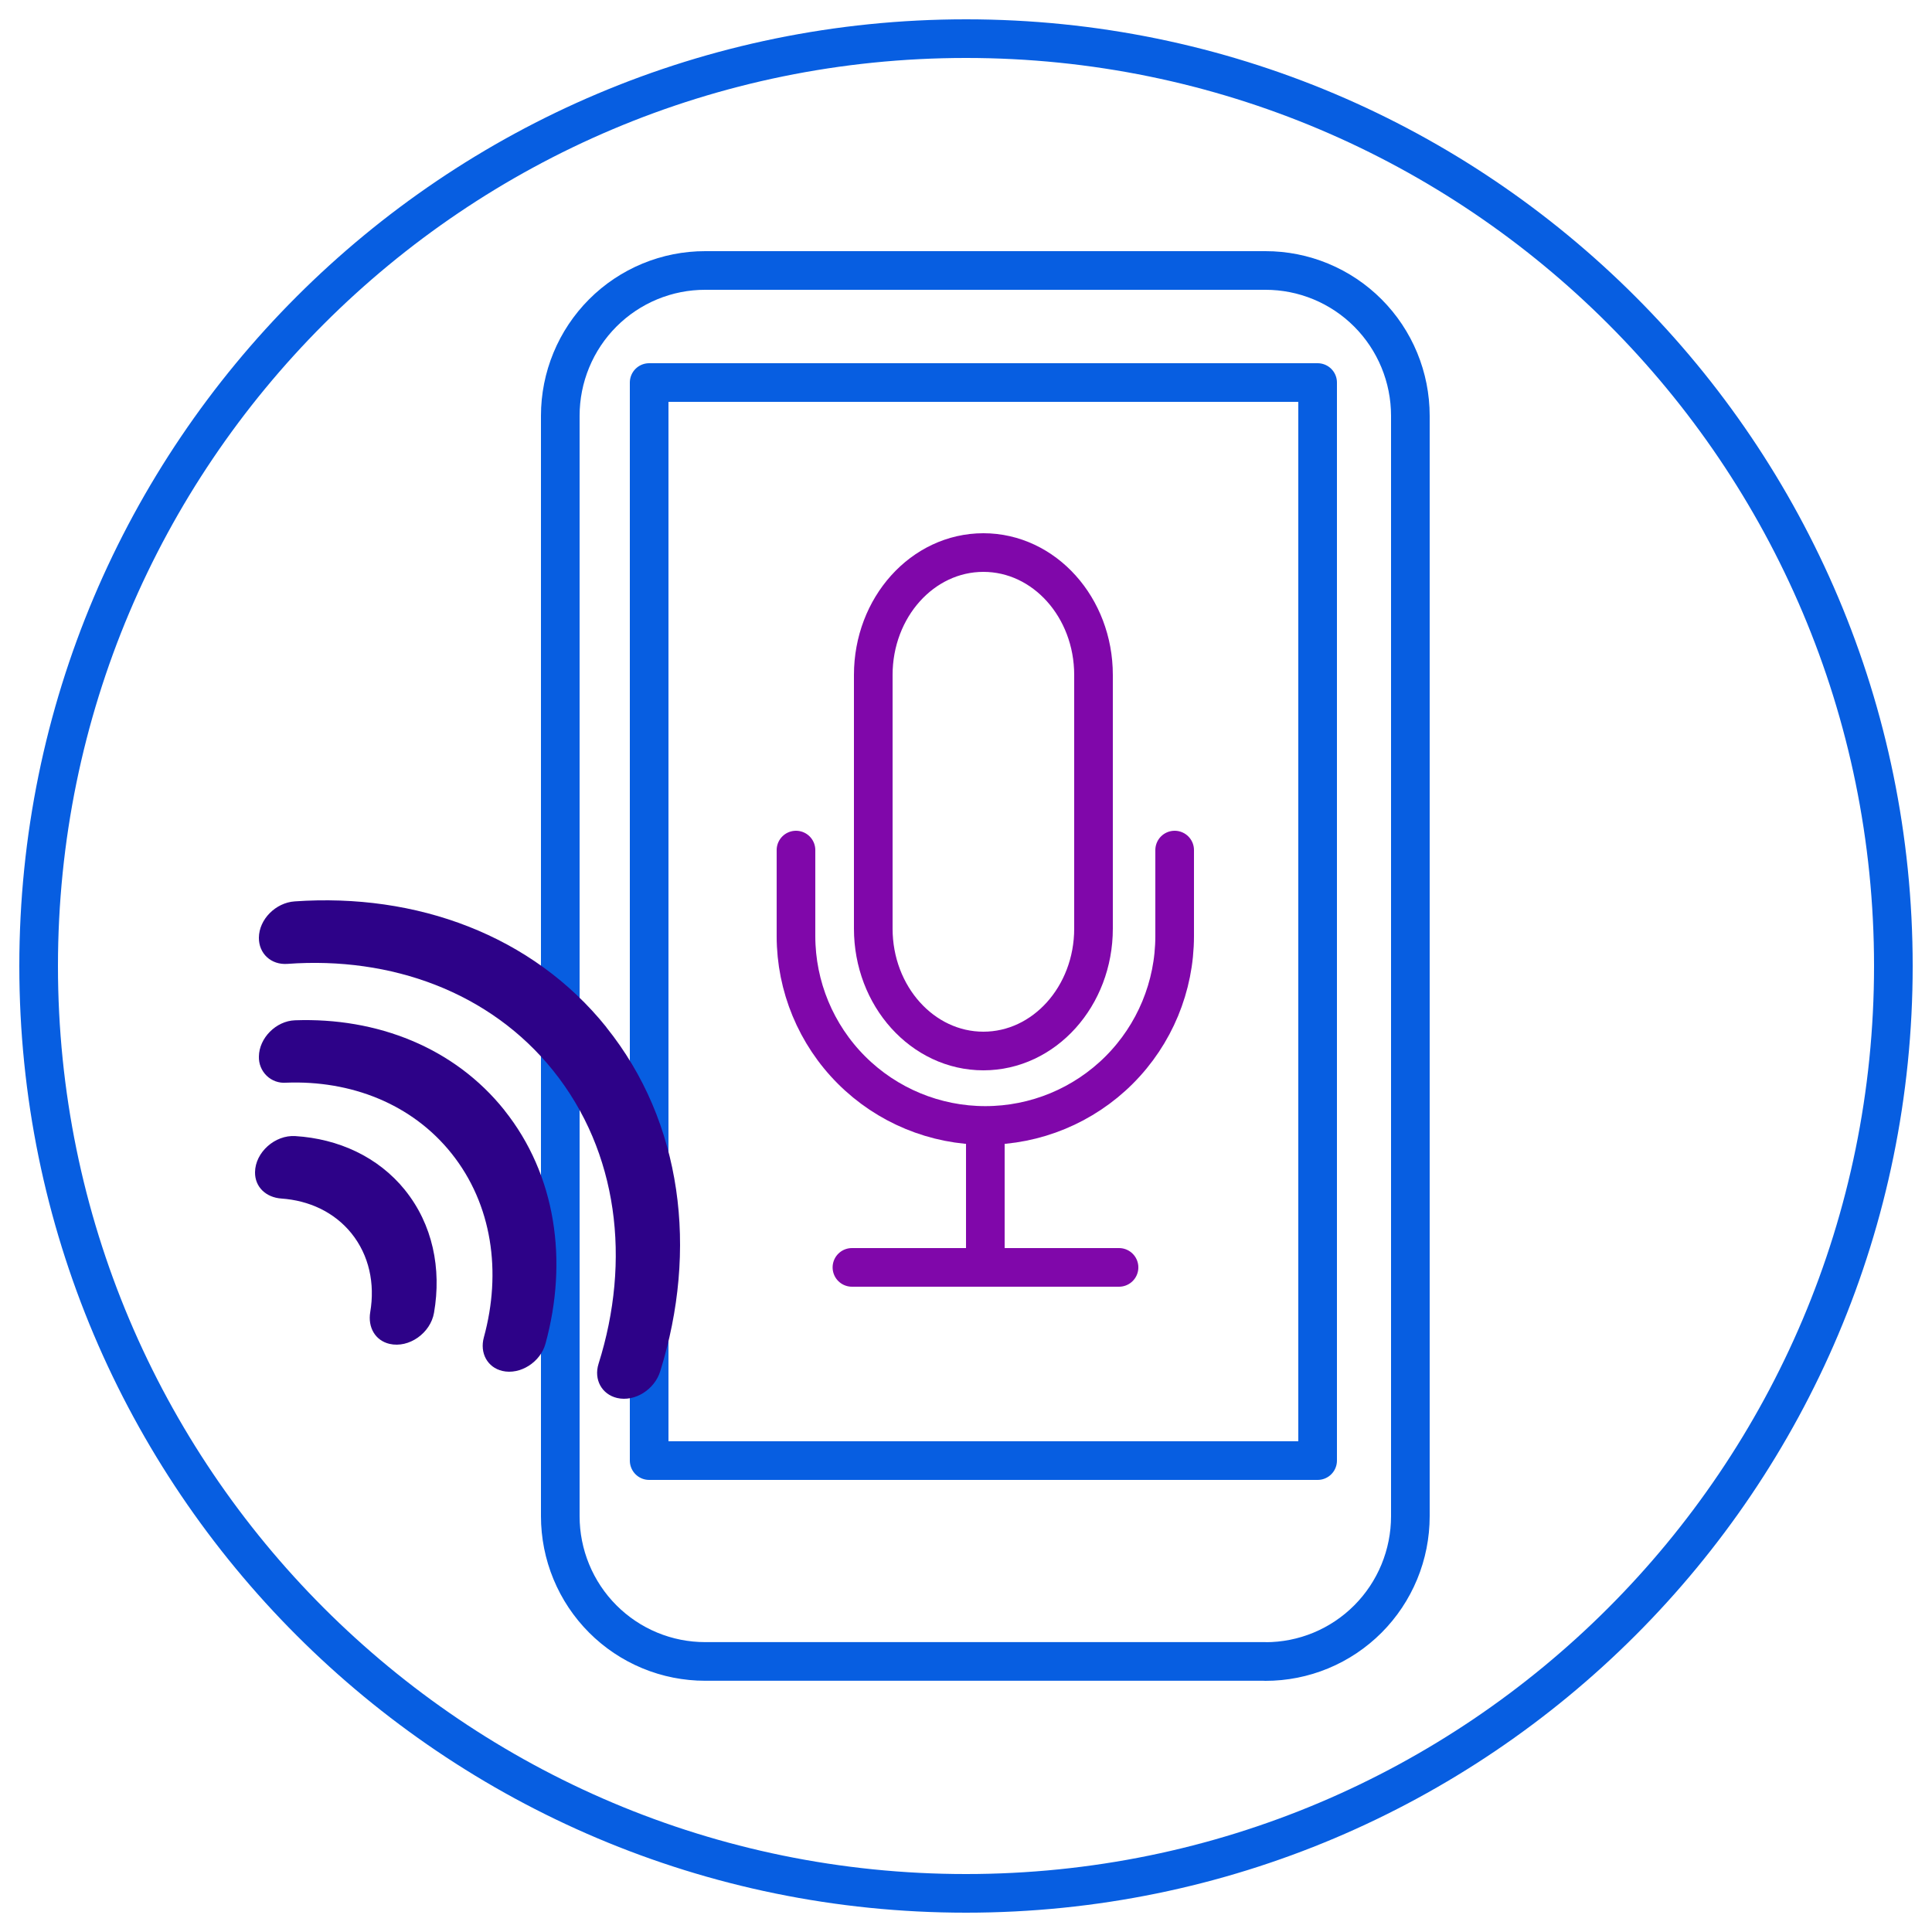
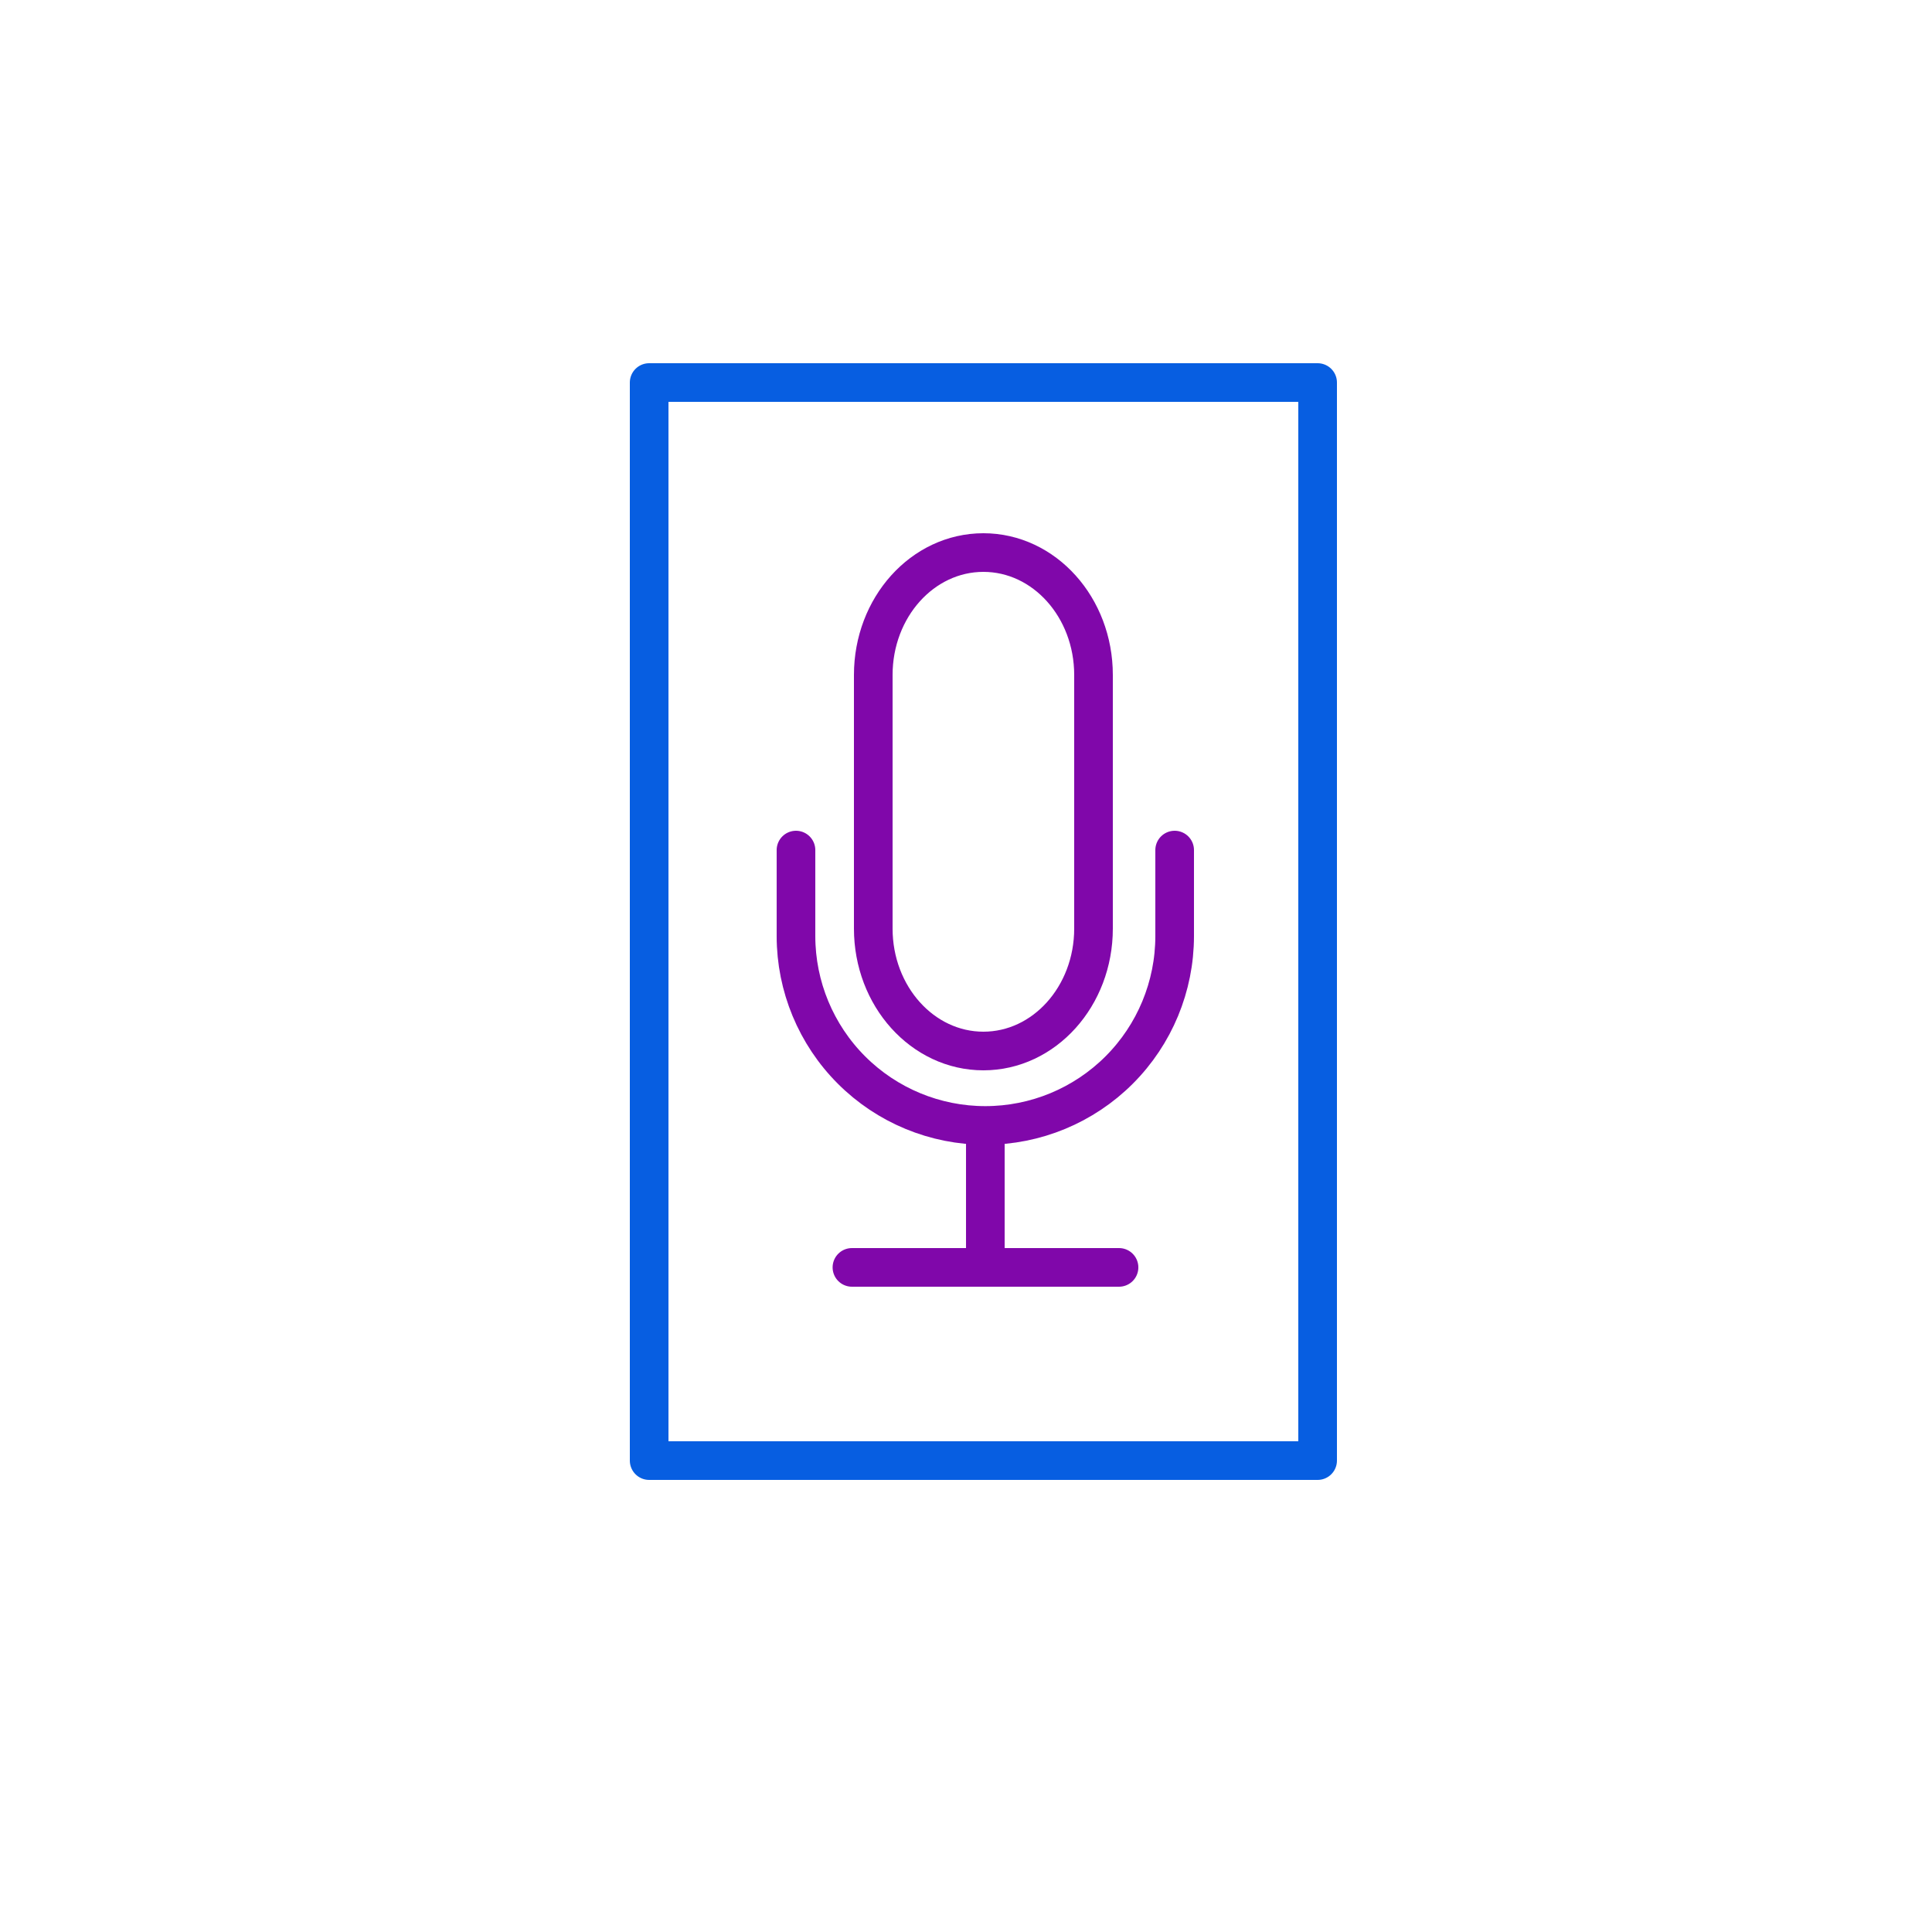
<svg xmlns="http://www.w3.org/2000/svg" width="500" height="500" viewBox="0 0 500 500" fill="none">
-   <path d="M327.49 429.977H182.517C177.593 429.984 172.715 429.017 168.164 427.13C163.612 425.244 159.476 422.475 155.992 418.983C152.507 415.491 149.743 411.344 147.857 406.778C145.971 402.213 145 397.319 145 392.377V107.6C145 102.658 145.971 97.765 147.857 93.199C149.743 88.634 152.507 84.487 155.992 80.994C159.476 77.502 163.612 74.734 168.164 72.847C172.715 70.961 177.593 69.993 182.517 70H327.49C332.414 69.994 337.291 70.962 341.841 72.849C346.392 74.736 350.527 77.505 354.011 80.997C357.495 84.489 360.258 88.636 362.144 93.201C364.029 97.766 365 102.659 365 107.6V392.4C365 397.341 364.029 402.234 362.144 406.799C360.258 411.364 357.495 415.511 354.011 419.003C350.527 422.495 346.392 425.264 341.841 427.151C337.291 429.038 332.414 430.006 327.49 430" stroke="#075EE1" stroke-width="10" stroke-linecap="round" stroke-linejoin="round" />
  <path d="M341 99H168V378H341V99Z" stroke="#075EE1" stroke-width="7" stroke-linecap="round" stroke-linejoin="round" />
  <path d="M341 99H168V378H341V99Z" stroke="#075EE1" stroke-width="10" stroke-linecap="round" stroke-linejoin="round" />
  <path d="M254.504 272C238.757 272 226 257.815 226 240.317V174.683C226 157.178 238.757 143 254.504 143C270.25 143 283 157.178 283 174.683V240.317C283 257.822 270.243 272 254.504 272Z" stroke="#8007AA" stroke-width="10" stroke-linecap="round" stroke-linejoin="round" />
  <path d="M304 220V242.274C303.992 255.273 298.826 267.736 289.638 276.923C280.45 286.11 267.992 291.269 255.004 291.265C242.014 291.271 229.555 286.113 220.365 276.926C211.175 267.738 206.008 255.274 206 242.274V220M220.479 328H289.603H220.479ZM255.004 291.265V328V291.265Z" stroke="#8007AA" stroke-width="10" stroke-linecap="round" stroke-linejoin="round" />
-   <path d="M104.803 307.973C97.848 299.378 87.584 294.714 76.422 294.018C71.181 293.681 66.06 298.203 66.001 303.369C65.956 307.232 68.875 309.905 72.828 310.182C79.955 310.676 86.491 313.671 90.938 319.166C95.549 324.879 97.062 332.223 95.819 339.561C95.16 343.461 97.069 346.92 100.812 347.796C105.843 348.957 111.406 345.011 112.319 339.763C114.31 328.323 111.975 316.86 104.788 307.966" fill="#2D0288" />
-   <path d="M130.545 287.322C117.563 271.068 97.559 263.295 76.337 264.05C71.427 264.222 67.055 268.654 67.004 273.429C66.973 274.355 67.137 275.278 67.484 276.135C67.831 276.993 68.353 277.767 69.016 278.407C69.679 279.046 70.468 279.536 71.332 279.845C72.195 280.154 73.113 280.275 74.026 280.2C90.795 279.55 106.612 285.67 116.854 298.509C127.392 311.699 129.85 329.216 125.221 346.113C124.113 350.163 126.151 353.892 130.006 354.797C134.599 355.873 139.856 352.555 141.17 347.75C147.041 326.309 143.91 304.069 130.53 287.322" fill="#2D0288" />
-   <path d="M156.951 265.865C137.776 241.972 107.768 231.075 76.264 233.278C71.346 233.615 67.045 237.917 67.001 242.661C66.956 246.761 70.14 249.766 74.397 249.451C101.242 247.495 126.838 256.736 143.171 277.092C160.002 298.077 163.342 326.212 154.905 352.946C153.617 357.045 155.768 360.875 159.711 361.797C164.287 362.861 169.421 359.623 170.872 354.864C180.657 323.484 176.669 290.462 156.921 265.865" fill="#2D0288" />
-   <path d="M250 490C382.548 490 490 382.548 490 250C490 117.452 382.548 10 250 10C117.452 10 10 117.452 10 250C10 382.548 117.452 490 250 490Z" stroke="#075EE1" stroke-width="10" stroke-miterlimit="10" />
</svg>